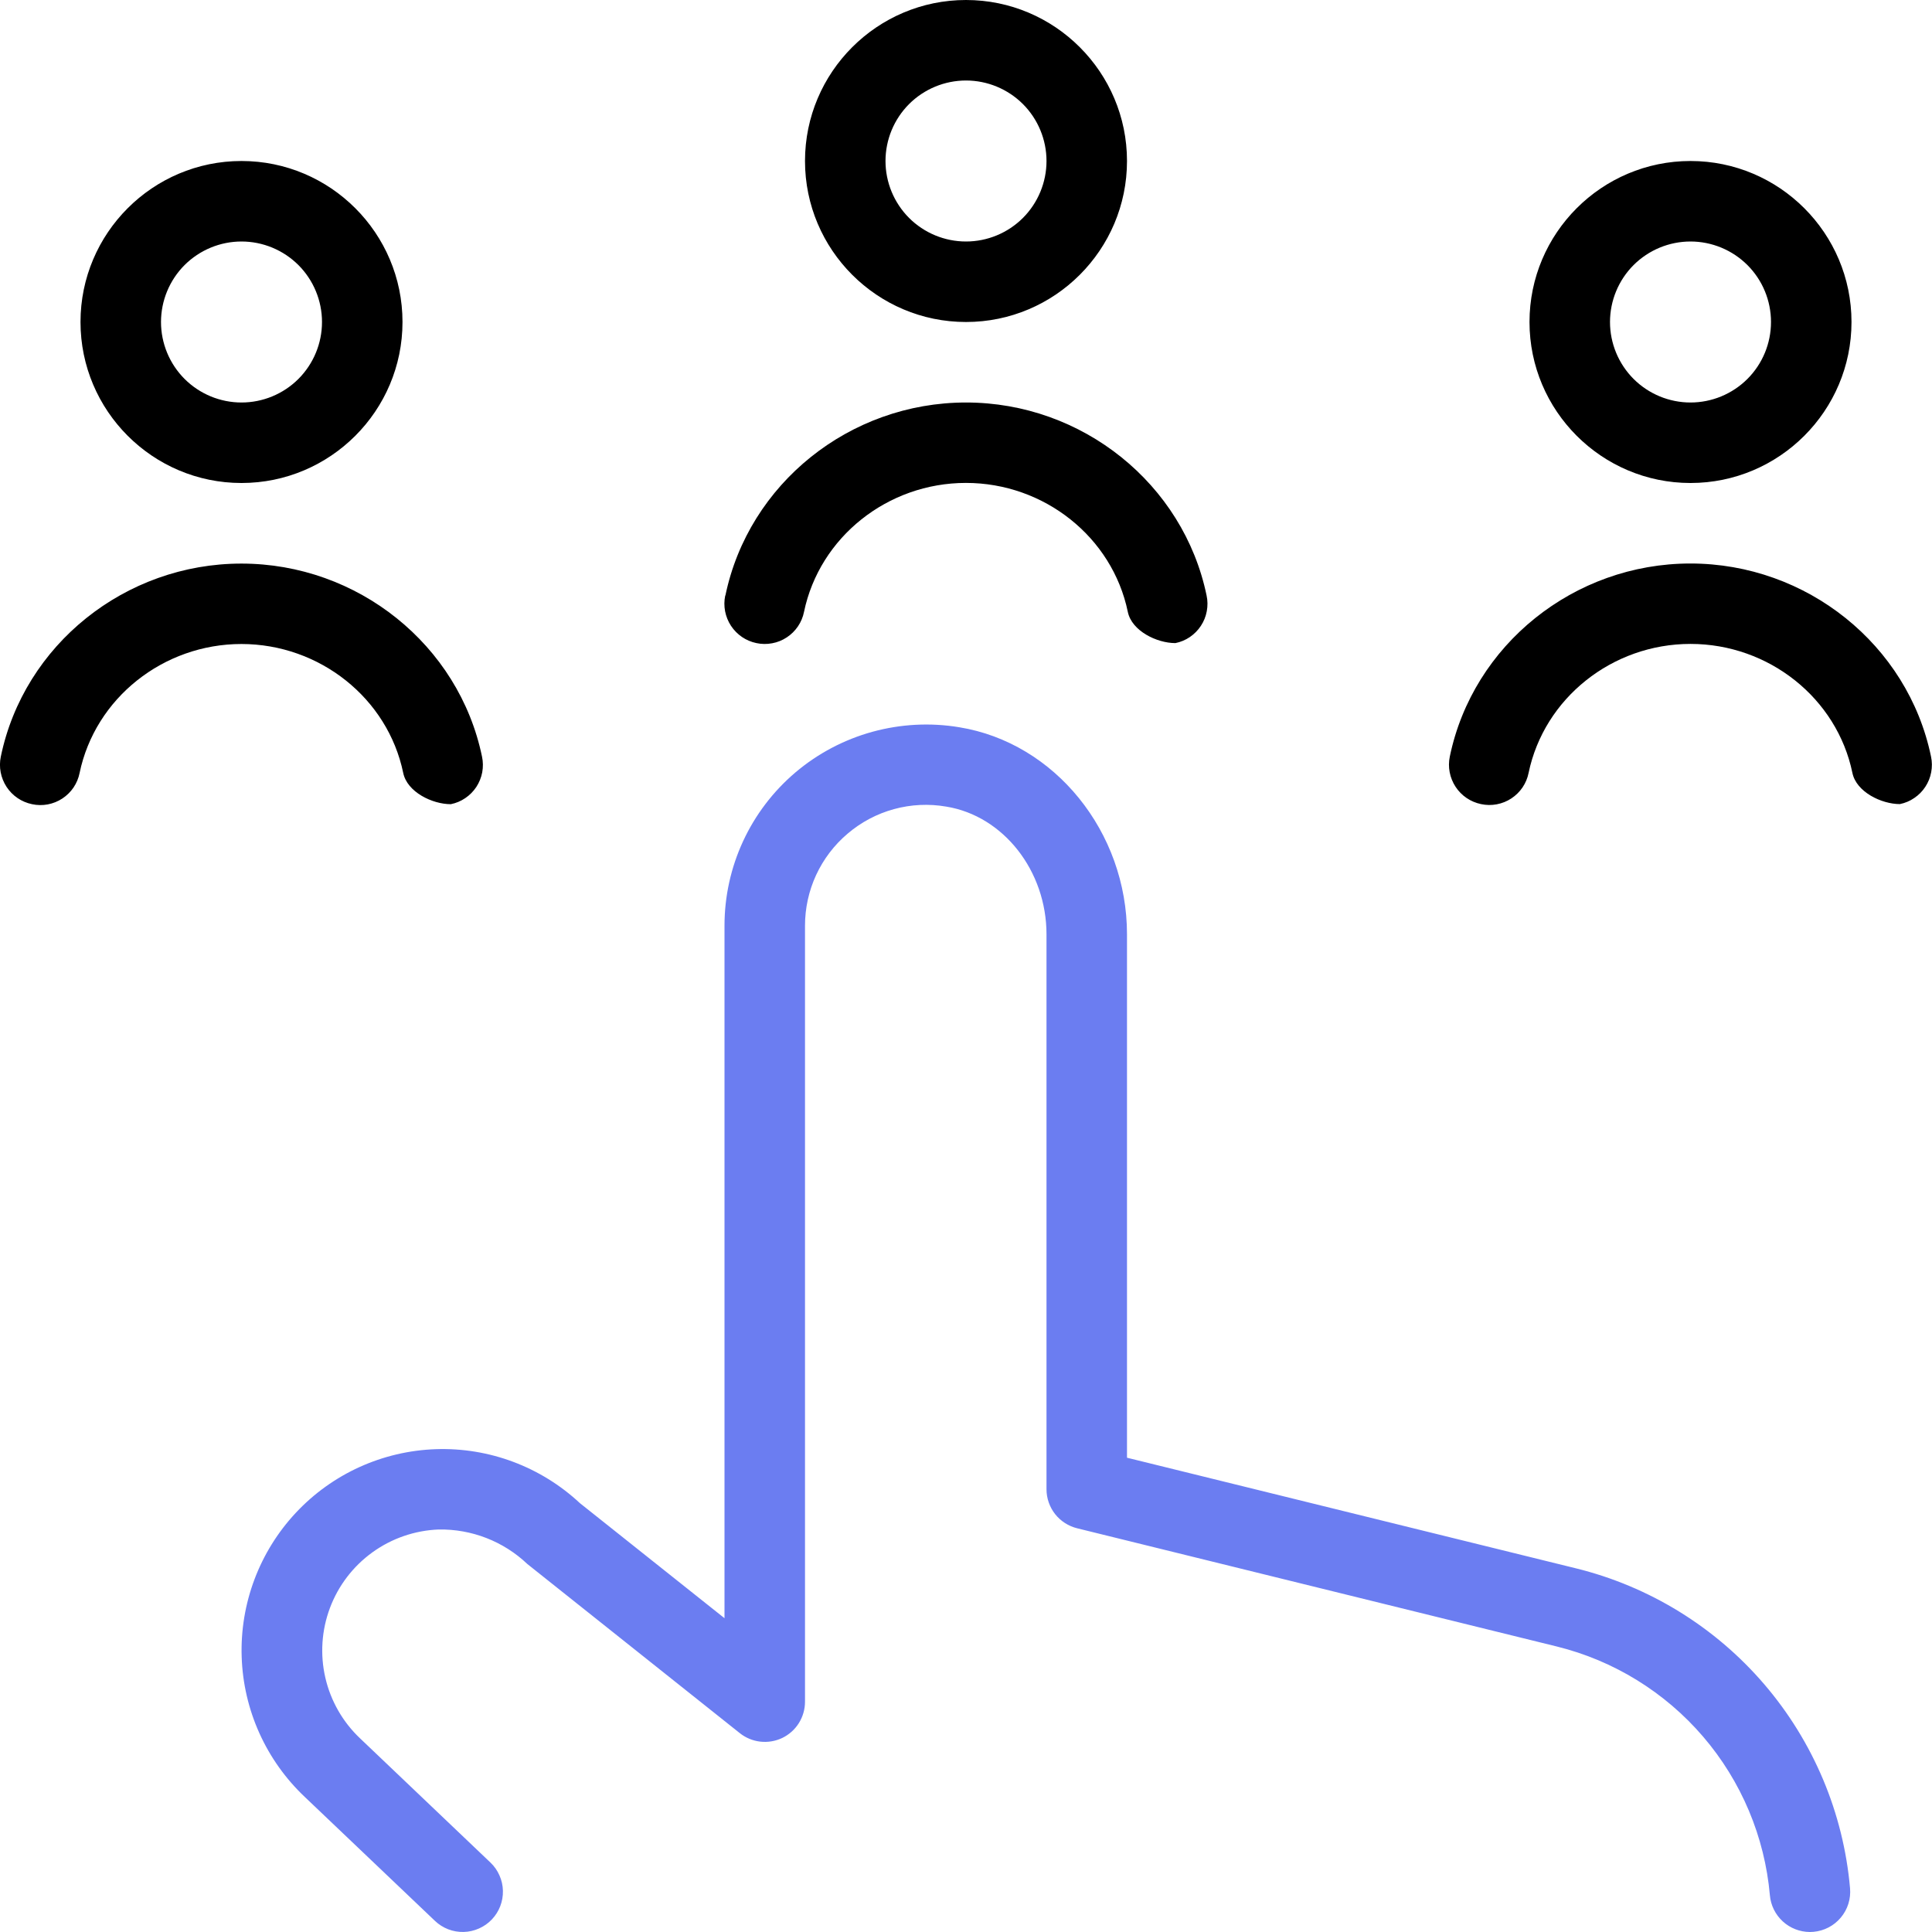
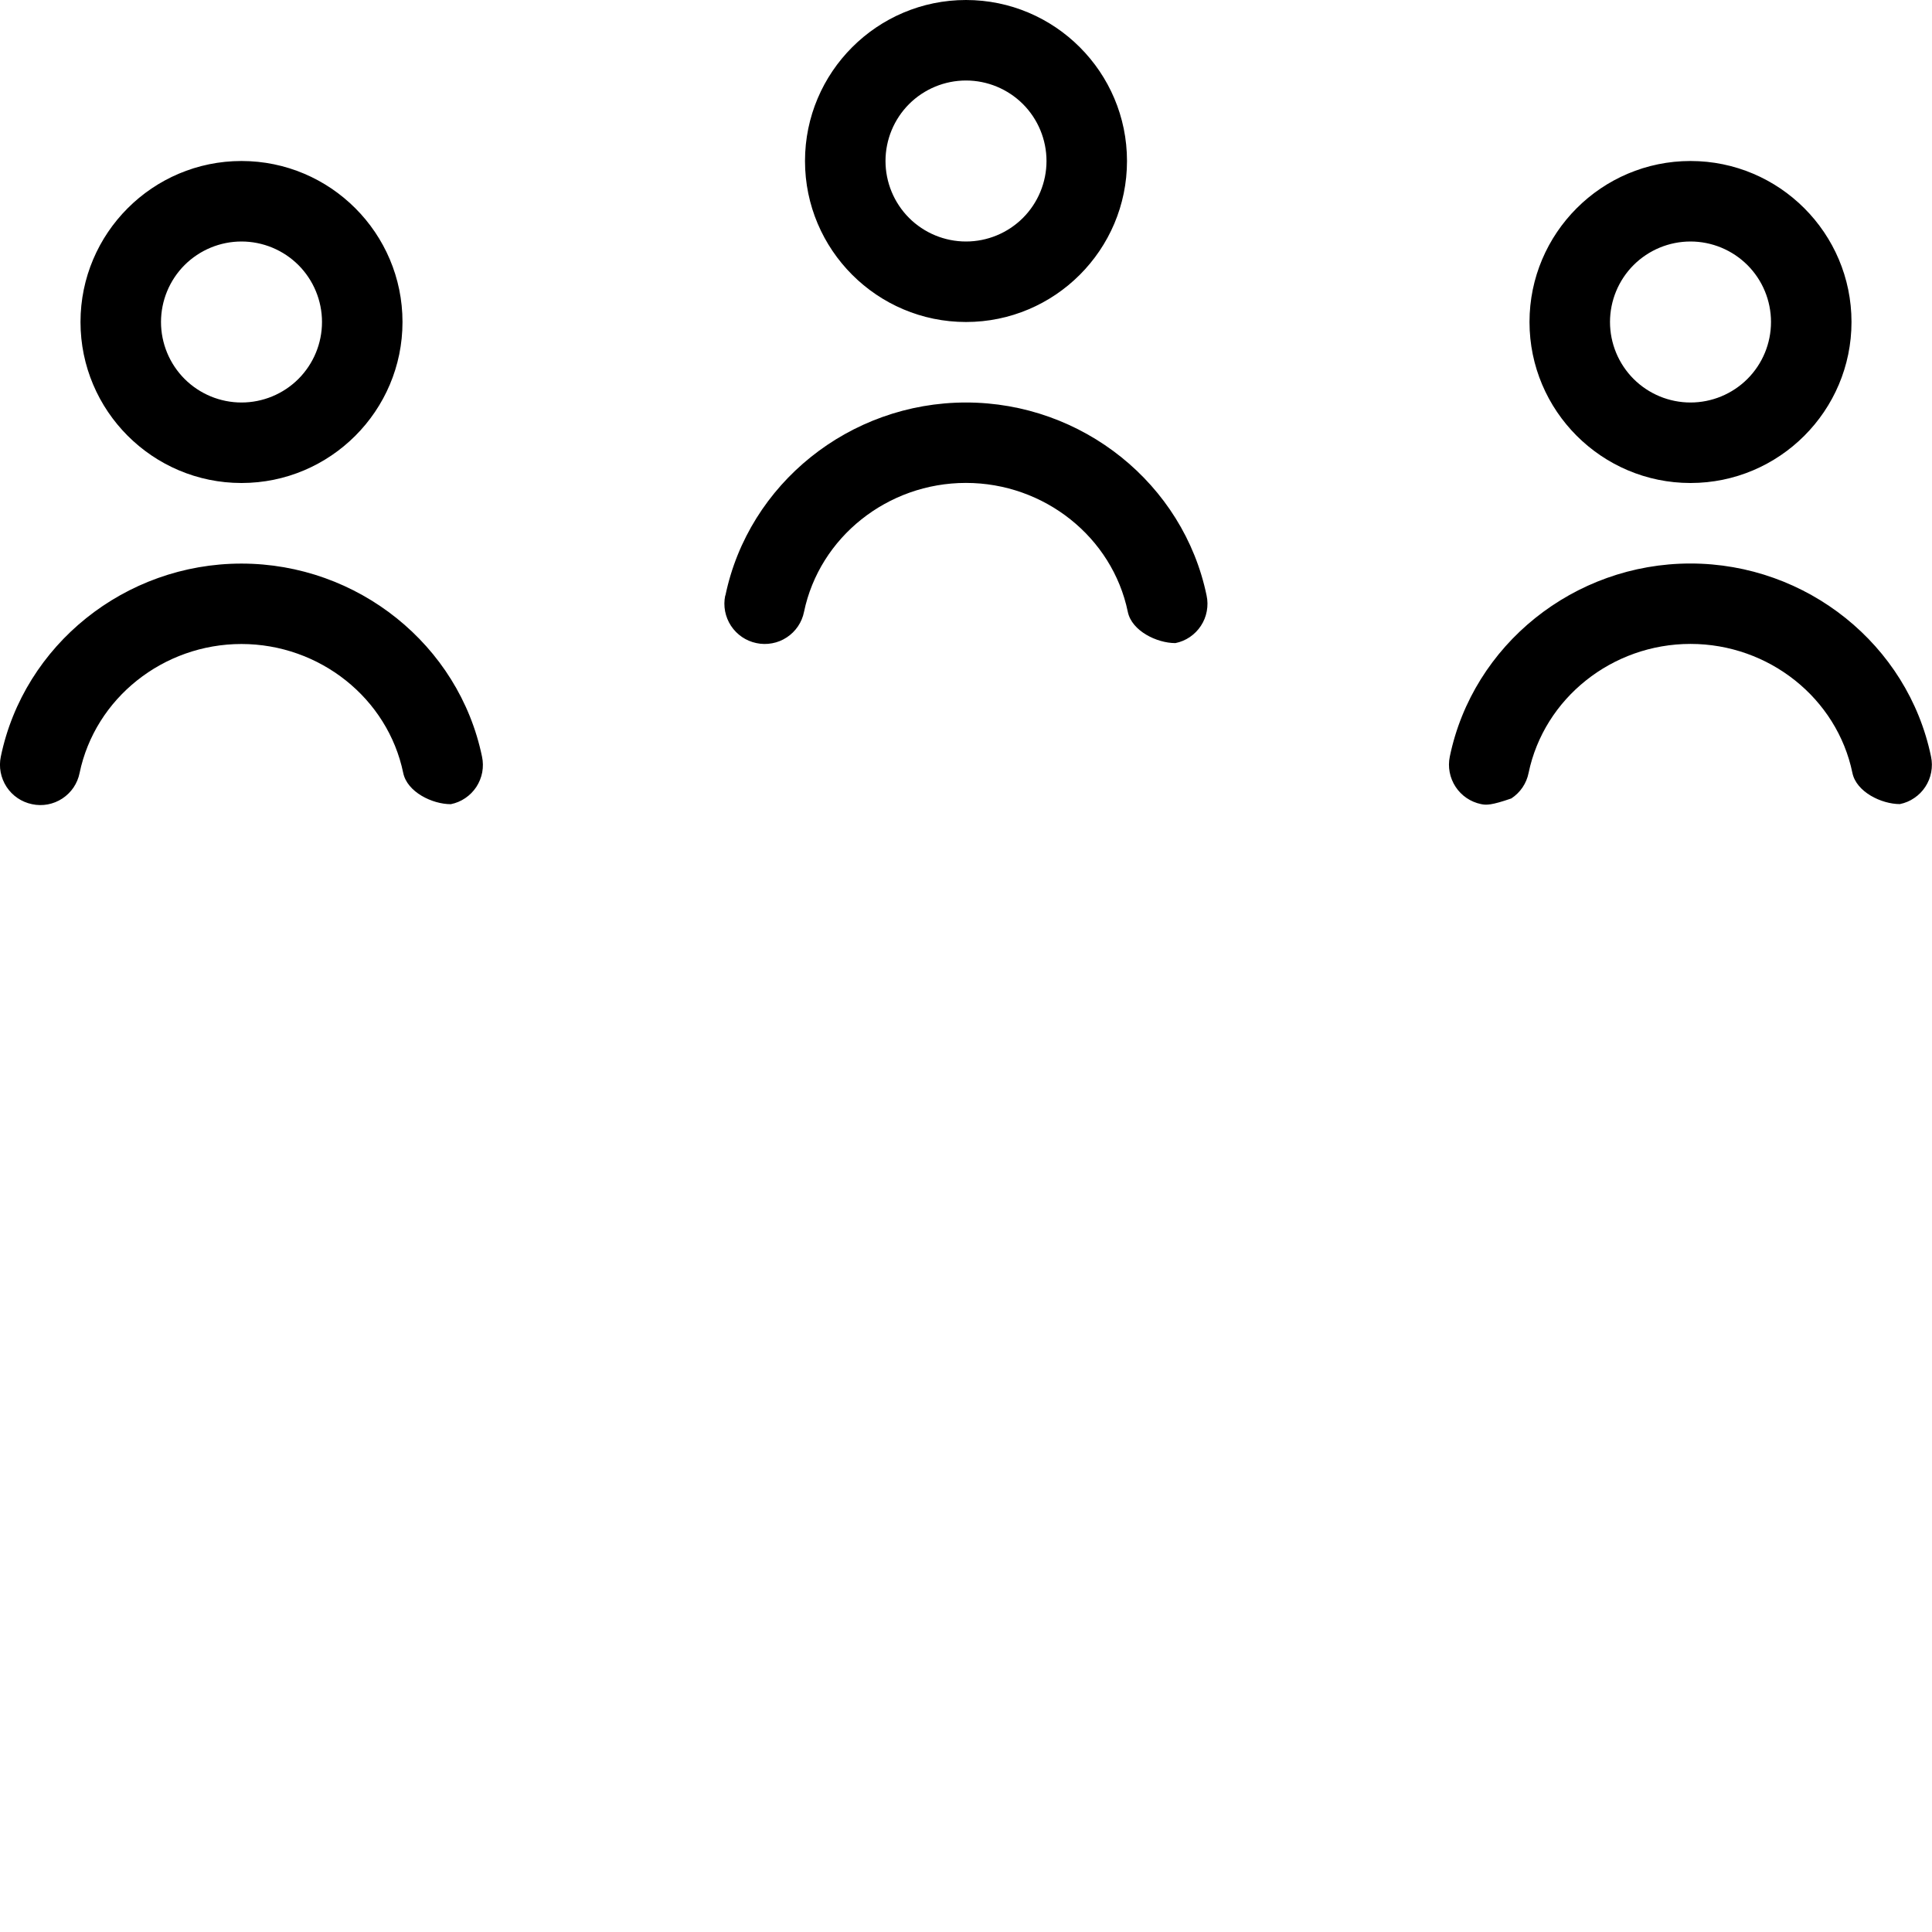
<svg xmlns="http://www.w3.org/2000/svg" width="45" height="45" viewBox="0 0 45 45" fill="none">
  <g clip-path="url(#clip0_1562_298)">
-     <path d="M43.091 43.98C43.113 44.228 43.036 44.474 42.876 44.664C42.717 44.855 42.488 44.974 42.24 44.996L42.156 45C41.922 44.999 41.696 44.911 41.524 44.753C41.352 44.595 41.244 44.378 41.224 44.145C41.104 42.782 40.56 41.49 39.67 40.451C38.779 39.412 37.586 38.677 36.257 38.349L25.09 35.597C24.886 35.547 24.705 35.43 24.575 35.266C24.446 35.101 24.375 34.897 24.375 34.688V21.763C24.375 20.284 23.372 19.005 22.043 18.788C21.636 18.717 21.22 18.737 20.822 18.846C20.424 18.955 20.056 19.15 19.742 19.418C19.431 19.681 19.181 20.01 19.009 20.381C18.838 20.751 18.75 21.154 18.75 21.562V39.634C18.751 39.81 18.701 39.983 18.608 40.133C18.514 40.283 18.38 40.403 18.221 40.48C18.062 40.556 17.884 40.586 17.709 40.566C17.533 40.546 17.367 40.477 17.23 40.367L12.283 36.429C11.727 35.9 10.983 35.611 10.215 35.625C9.66 35.647 9.124 35.832 8.674 36.157C8.224 36.482 7.88 36.932 7.685 37.452C7.49 37.972 7.453 38.538 7.578 39.078C7.703 39.619 7.985 40.111 8.389 40.492L11.423 43.382C11.512 43.467 11.584 43.568 11.633 43.681C11.684 43.793 11.711 43.915 11.714 44.038C11.717 44.161 11.696 44.283 11.652 44.398C11.608 44.513 11.541 44.618 11.456 44.708C11.371 44.797 11.27 44.868 11.157 44.918C11.045 44.968 10.924 44.996 10.8 44.999C10.677 45.002 10.555 44.981 10.44 44.937C10.325 44.892 10.22 44.826 10.131 44.741L7.103 41.858C6.199 41.006 5.669 39.831 5.629 38.59C5.589 37.349 6.043 36.142 6.891 35.235C7.739 34.328 8.912 33.796 10.153 33.754C11.394 33.712 12.6 34.165 13.508 35.012L16.875 37.691V21.562C16.875 20.186 17.477 18.883 18.527 17.991C19.049 17.549 19.66 17.227 20.319 17.045C20.978 16.864 21.668 16.827 22.343 16.939C24.57 17.301 26.25 19.376 26.25 21.763V33.953L36.705 36.529C38.414 36.95 39.948 37.894 41.093 39.23C42.238 40.566 42.937 42.227 43.091 43.98Z" fill="#6B7DF1" />
-     <path d="M22.5 7.5C24.568 7.5 26.25 5.818 26.25 3.75C26.25 1.682 24.568 -9.53674e-07 22.5 -9.53674e-07C20.432 -9.53674e-07 18.75 1.682 18.75 3.75C18.75 5.818 20.432 7.5 22.5 7.5ZM22.5 1.875C22.997 1.875 23.474 2.073 23.826 2.424C24.177 2.776 24.375 3.253 24.375 3.75C24.375 4.247 24.177 4.724 23.826 5.076C23.474 5.427 22.997 5.625 22.5 5.625C22.003 5.625 21.526 5.427 21.174 5.076C20.823 4.724 20.625 4.247 20.625 3.75C20.625 3.253 20.823 2.776 21.174 2.424C21.526 2.073 22.003 1.875 22.5 1.875ZM39.375 11.25C41.443 11.25 43.125 9.568 43.125 7.5C43.125 5.432 41.443 3.75 39.375 3.75C37.307 3.75 35.625 5.432 35.625 7.5C35.625 9.568 37.307 11.25 39.375 11.25ZM39.375 5.625C39.872 5.625 40.349 5.823 40.701 6.174C41.053 6.526 41.25 7.003 41.25 7.5C41.25 7.997 41.053 8.474 40.701 8.826C40.349 9.177 39.872 9.375 39.375 9.375C38.878 9.375 38.401 9.177 38.049 8.826C37.698 8.474 37.5 7.997 37.5 7.5C37.5 7.003 37.698 6.526 38.049 6.174C38.401 5.823 38.878 5.625 39.375 5.625ZM44.254 18.729C43.821 18.729 43.237 18.446 43.146 18.002C42.786 16.262 41.199 14.998 39.375 14.998C37.551 14.998 35.966 16.262 35.604 18.002C35.58 18.123 35.532 18.238 35.463 18.34C35.394 18.442 35.305 18.529 35.202 18.597C35.099 18.665 34.984 18.711 34.862 18.734C34.741 18.757 34.617 18.755 34.496 18.729C34.253 18.679 34.039 18.534 33.903 18.326C33.767 18.118 33.718 17.865 33.769 17.621C34.309 15.015 36.666 13.125 39.373 13.125C42.081 13.125 44.438 15.017 44.977 17.621C45.003 17.742 45.004 17.866 44.981 17.987C44.959 18.108 44.912 18.224 44.844 18.327C44.777 18.43 44.69 18.518 44.587 18.587C44.486 18.657 44.371 18.705 44.25 18.729H44.254ZM16.896 13.871C17.436 11.265 19.793 9.375 22.5 9.375C25.207 9.375 27.564 11.267 28.104 13.871C28.13 13.992 28.131 14.116 28.108 14.237C28.086 14.358 28.039 14.474 27.971 14.577C27.904 14.68 27.816 14.768 27.714 14.838C27.612 14.907 27.498 14.955 27.377 14.979C26.944 14.979 26.361 14.696 26.269 14.252C25.909 12.512 24.323 11.248 22.498 11.248C20.674 11.248 19.089 12.512 18.727 14.252C18.703 14.373 18.655 14.487 18.586 14.589C18.517 14.691 18.428 14.779 18.325 14.846C18.222 14.914 18.107 14.961 17.985 14.983C17.864 15.006 17.74 15.005 17.619 14.979C17.376 14.929 17.163 14.784 17.026 14.576C16.89 14.368 16.841 14.115 16.892 13.871H16.896ZM5.625 15C3.801 15 2.216 16.264 1.854 18.004C1.83 18.125 1.782 18.239 1.713 18.342C1.644 18.444 1.555 18.531 1.452 18.599C1.349 18.667 1.234 18.713 1.113 18.736C0.991 18.759 0.867 18.757 0.746 18.731C0.503 18.681 0.289 18.536 0.153 18.328C0.017 18.12 -0.032 17.866 0.019 17.623C0.559 15.017 2.916 13.127 5.623 13.127C8.331 13.127 10.688 15.019 11.227 17.623C11.253 17.744 11.254 17.868 11.232 17.989C11.209 18.11 11.162 18.226 11.095 18.329C11.027 18.432 10.94 18.52 10.838 18.589C10.736 18.659 10.621 18.707 10.5 18.731C10.067 18.731 9.484 18.448 9.392 18.004C9.032 16.264 7.446 15 5.621 15H5.625ZM5.625 11.25C7.693 11.25 9.375 9.568 9.375 7.5C9.375 5.432 7.693 3.75 5.625 3.75C3.557 3.75 1.875 5.432 1.875 7.5C1.875 9.568 3.557 11.25 5.625 11.25ZM5.625 5.625C6.122 5.625 6.599 5.823 6.951 6.174C7.302 6.526 7.5 7.003 7.5 7.5C7.5 7.997 7.302 8.474 6.951 8.826C6.599 9.177 6.122 9.375 5.625 9.375C5.128 9.375 4.651 9.177 4.299 8.826C3.948 8.474 3.75 7.997 3.75 7.5C3.75 7.003 3.948 6.526 4.299 6.174C4.651 5.823 5.128 5.625 5.625 5.625Z" fill="black" />
+     <path d="M22.5 7.5C24.568 7.5 26.25 5.818 26.25 3.75C26.25 1.682 24.568 -9.53674e-07 22.5 -9.53674e-07C20.432 -9.53674e-07 18.75 1.682 18.75 3.75C18.75 5.818 20.432 7.5 22.5 7.5ZM22.5 1.875C22.997 1.875 23.474 2.073 23.826 2.424C24.177 2.776 24.375 3.253 24.375 3.75C24.375 4.247 24.177 4.724 23.826 5.076C23.474 5.427 22.997 5.625 22.5 5.625C22.003 5.625 21.526 5.427 21.174 5.076C20.823 4.724 20.625 4.247 20.625 3.75C20.625 3.253 20.823 2.776 21.174 2.424C21.526 2.073 22.003 1.875 22.5 1.875ZM39.375 11.25C41.443 11.25 43.125 9.568 43.125 7.5C43.125 5.432 41.443 3.75 39.375 3.75C37.307 3.75 35.625 5.432 35.625 7.5C35.625 9.568 37.307 11.25 39.375 11.25ZM39.375 5.625C39.872 5.625 40.349 5.823 40.701 6.174C41.053 6.526 41.25 7.003 41.25 7.5C41.25 7.997 41.053 8.474 40.701 8.826C40.349 9.177 39.872 9.375 39.375 9.375C38.878 9.375 38.401 9.177 38.049 8.826C37.698 8.474 37.5 7.997 37.5 7.5C37.5 7.003 37.698 6.526 38.049 6.174C38.401 5.823 38.878 5.625 39.375 5.625ZM44.254 18.729C43.821 18.729 43.237 18.446 43.146 18.002C42.786 16.262 41.199 14.998 39.375 14.998C37.551 14.998 35.966 16.262 35.604 18.002C35.58 18.123 35.532 18.238 35.463 18.34C35.394 18.442 35.305 18.529 35.202 18.597C34.741 18.757 34.617 18.755 34.496 18.729C34.253 18.679 34.039 18.534 33.903 18.326C33.767 18.118 33.718 17.865 33.769 17.621C34.309 15.015 36.666 13.125 39.373 13.125C42.081 13.125 44.438 15.017 44.977 17.621C45.003 17.742 45.004 17.866 44.981 17.987C44.959 18.108 44.912 18.224 44.844 18.327C44.777 18.43 44.69 18.518 44.587 18.587C44.486 18.657 44.371 18.705 44.25 18.729H44.254ZM16.896 13.871C17.436 11.265 19.793 9.375 22.5 9.375C25.207 9.375 27.564 11.267 28.104 13.871C28.13 13.992 28.131 14.116 28.108 14.237C28.086 14.358 28.039 14.474 27.971 14.577C27.904 14.68 27.816 14.768 27.714 14.838C27.612 14.907 27.498 14.955 27.377 14.979C26.944 14.979 26.361 14.696 26.269 14.252C25.909 12.512 24.323 11.248 22.498 11.248C20.674 11.248 19.089 12.512 18.727 14.252C18.703 14.373 18.655 14.487 18.586 14.589C18.517 14.691 18.428 14.779 18.325 14.846C18.222 14.914 18.107 14.961 17.985 14.983C17.864 15.006 17.74 15.005 17.619 14.979C17.376 14.929 17.163 14.784 17.026 14.576C16.89 14.368 16.841 14.115 16.892 13.871H16.896ZM5.625 15C3.801 15 2.216 16.264 1.854 18.004C1.83 18.125 1.782 18.239 1.713 18.342C1.644 18.444 1.555 18.531 1.452 18.599C1.349 18.667 1.234 18.713 1.113 18.736C0.991 18.759 0.867 18.757 0.746 18.731C0.503 18.681 0.289 18.536 0.153 18.328C0.017 18.12 -0.032 17.866 0.019 17.623C0.559 15.017 2.916 13.127 5.623 13.127C8.331 13.127 10.688 15.019 11.227 17.623C11.253 17.744 11.254 17.868 11.232 17.989C11.209 18.11 11.162 18.226 11.095 18.329C11.027 18.432 10.94 18.52 10.838 18.589C10.736 18.659 10.621 18.707 10.5 18.731C10.067 18.731 9.484 18.448 9.392 18.004C9.032 16.264 7.446 15 5.621 15H5.625ZM5.625 11.25C7.693 11.25 9.375 9.568 9.375 7.5C9.375 5.432 7.693 3.75 5.625 3.75C3.557 3.75 1.875 5.432 1.875 7.5C1.875 9.568 3.557 11.25 5.625 11.25ZM5.625 5.625C6.122 5.625 6.599 5.823 6.951 6.174C7.302 6.526 7.5 7.003 7.5 7.5C7.5 7.997 7.302 8.474 6.951 8.826C6.599 9.177 6.122 9.375 5.625 9.375C5.128 9.375 4.651 9.177 4.299 8.826C3.948 8.474 3.75 7.997 3.75 7.5C3.75 7.003 3.948 6.526 4.299 6.174C4.651 5.823 5.128 5.625 5.625 5.625Z" fill="black" />
  </g>
  <defs>
    <clipPath id="clip0_1562_298">
      <rect width="45" height="45" fill="white" />
    </clipPath>
  </defs>
</svg>